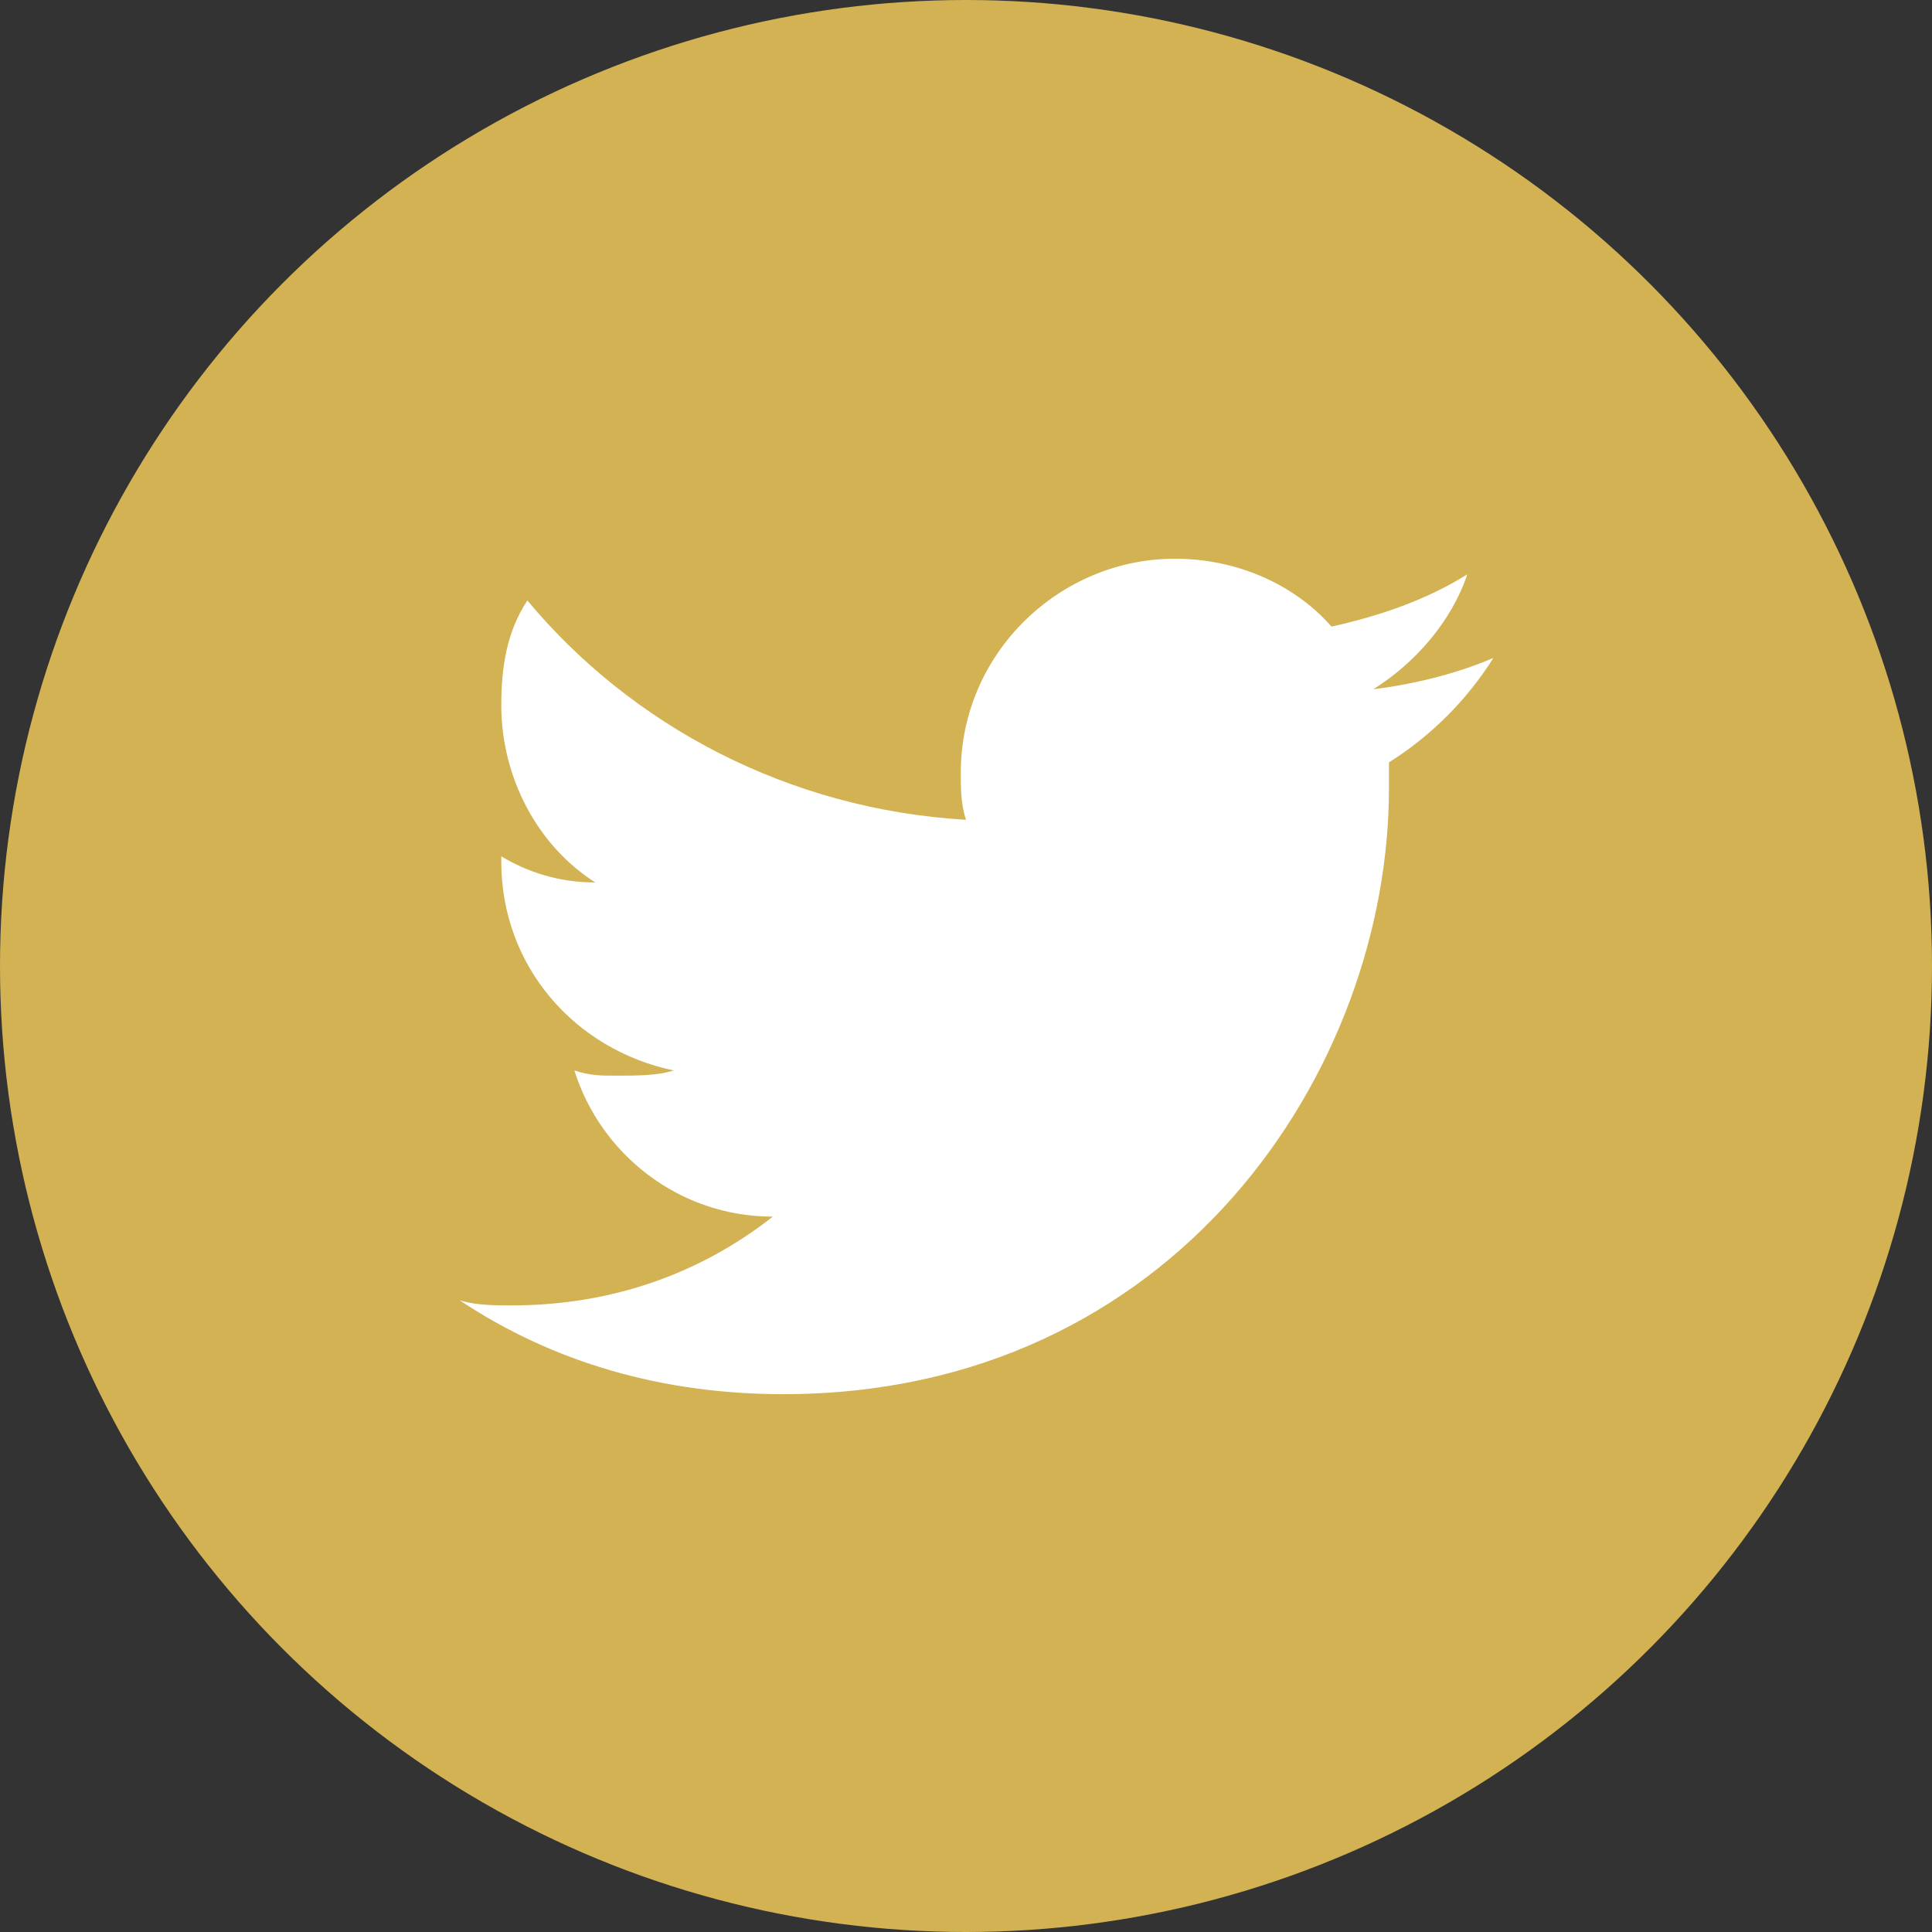
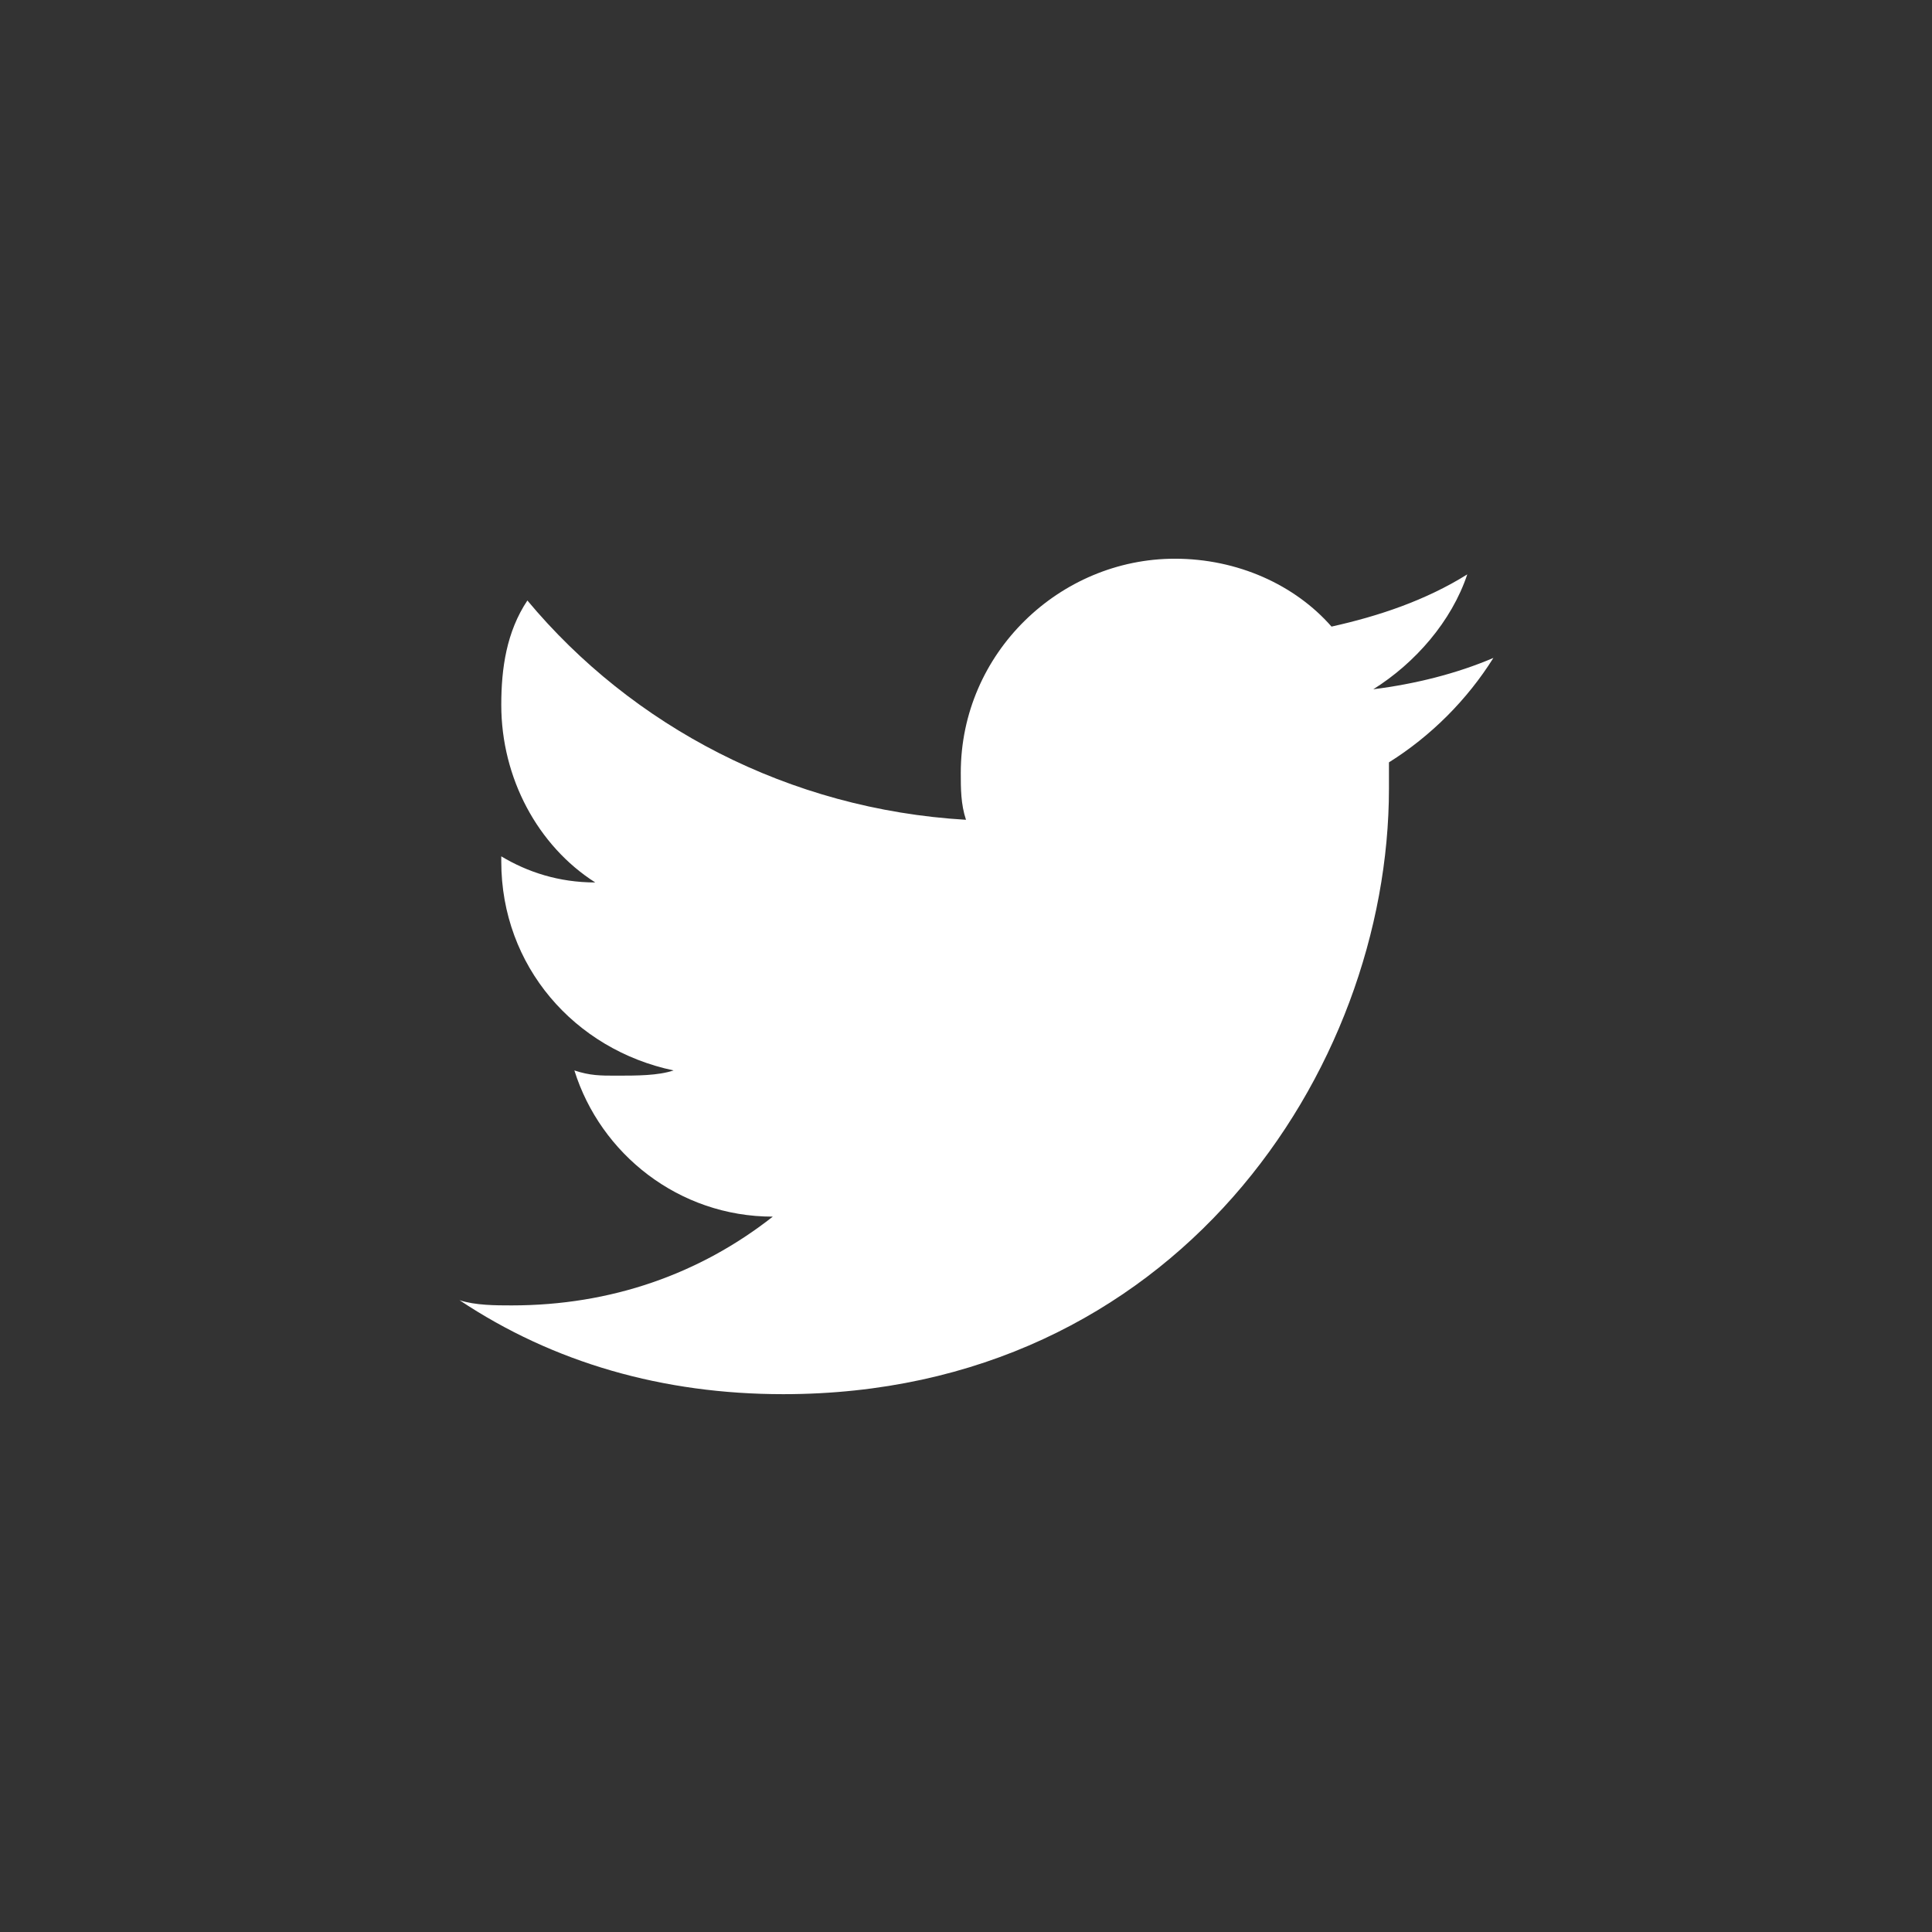
<svg xmlns="http://www.w3.org/2000/svg" viewBox="0 0 37 37">
  <rect x="0" y="0" width="37" height="37" fill="#333333" stroke="none" />
-   <circle cx="18.5" cy="18.5" r="18.5" fill="#d3b253" />
  <path d="M28.6 12.6c-.7.3-1.5.5-2.3.6.8-.5 1.5-1.3 1.8-2.2-.8.5-1.7.8-2.6 1-.7-.8-1.8-1.3-3-1.3-2.2 0-4.1 1.8-4.1 4.1 0 .3 0 .6.1.9-3.4-.2-6.4-1.8-8.4-4.2-.4.6-.5 1.3-.5 2 0 1.4.7 2.7 1.8 3.4-.7 0-1.3-.2-1.8-.5v.1c0 2 1.4 3.6 3.3 4-.3.1-.7.1-1.1.1-.3 0-.5 0-.8-.1.5 1.6 2 2.8 3.8 2.8-1.4 1.1-3.1 1.7-5 1.7-.3 0-.7 0-1-.1 1.8 1.2 3.9 1.8 6.2 1.8 7.5 0 11.6-6.2 11.6-11.6v-.5c.8-.5 1.5-1.2 2-2z" fill="#fff" />
</svg>